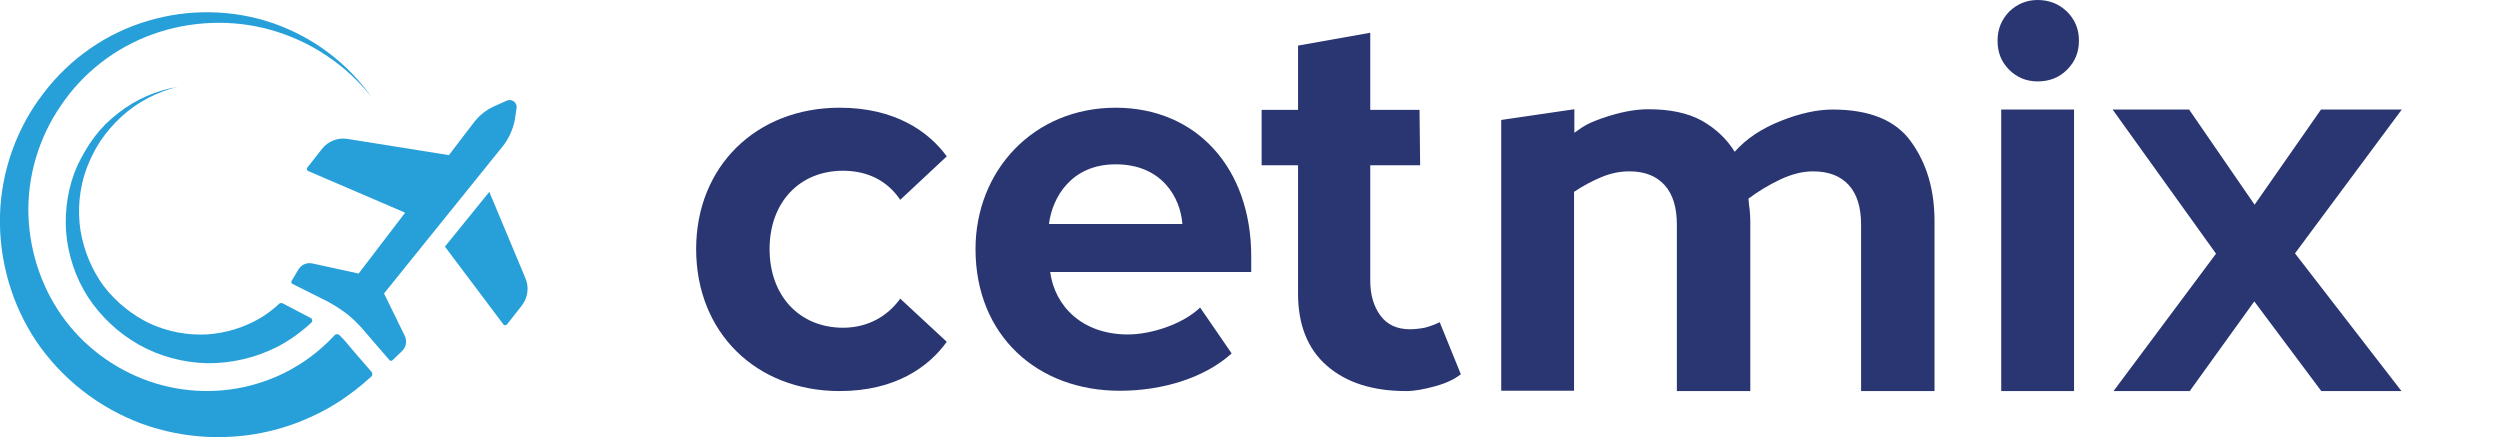
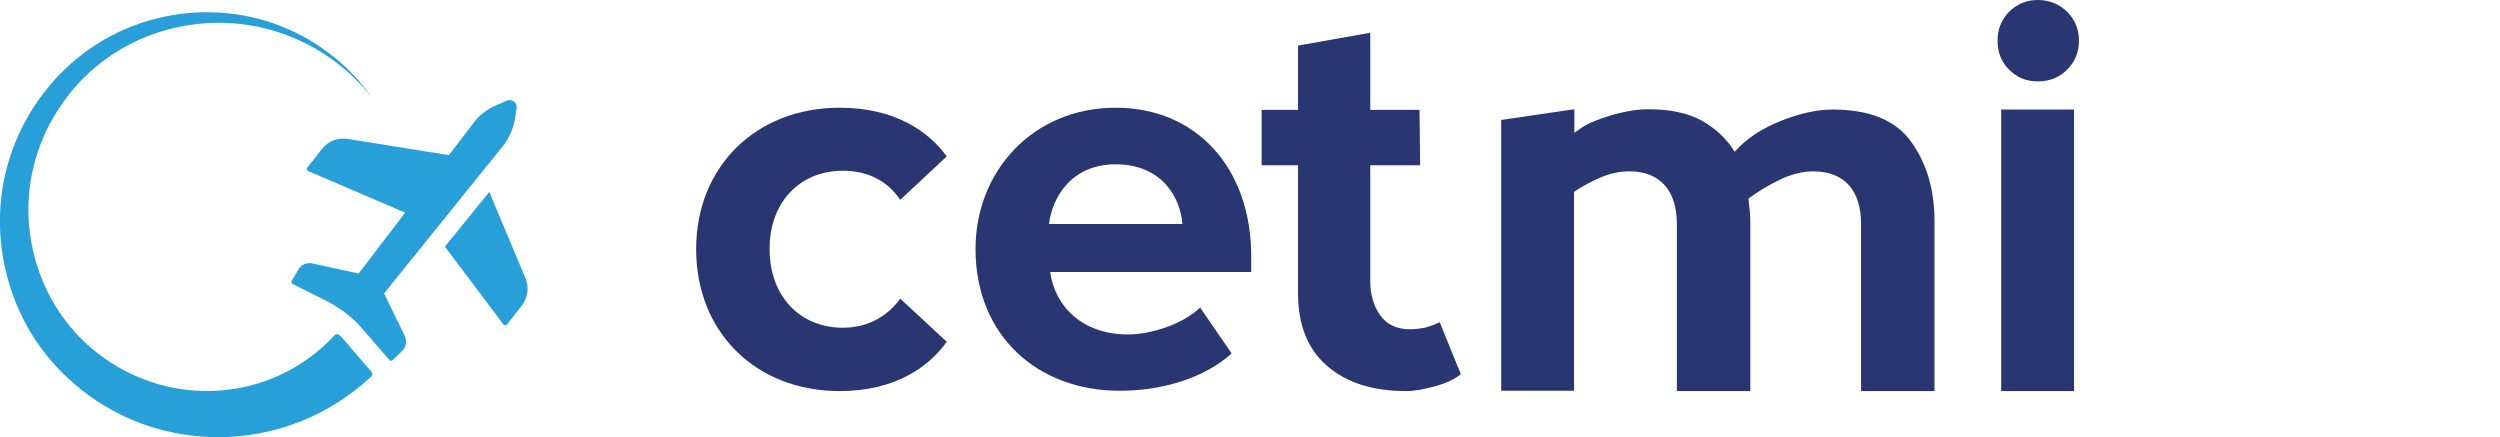
<svg xmlns="http://www.w3.org/2000/svg" version="1.1" id="Слой_1" x="0px" y="0px" viewBox="0 0 817 142.9" style="enable-background:new 0 0 817 142.9;" xml:space="preserve">
  <style type="text/css">
	.st0{fill:#27A0DA;}
	.st1{fill:#293672;}
</style>
  <g>
    <g>
-       <path class="st0" d="M101.5,103.9c0.6,0.3,0.7,1.1,0.2,1.6c-3.4,3.1-7.1,5.8-11.2,7.9c-7.1,3.6-15.1,5.4-22.9,5.3    c-7.8-0.2-15.6-2.3-22.3-6.1c-6.7-3.8-12.4-9.2-16.6-15.6c-4.1-6.4-6.5-13.8-7.1-21.2c-0.5-7.5,0.7-15,3.7-21.7    c1.6-3.3,3.4-6.5,5.6-9.4c2.2-2.9,4.8-5.5,7.7-7.7c5.7-4.5,12.4-7.4,19.4-8.6c-6.9,1.7-13.3,5.1-18.4,9.8c-2.6,2.4-4.8,5-6.8,7.9    c-1.9,2.9-3.4,6-4.6,9.2c-2.3,6.4-2.9,13.4-1.9,20c1.1,6.6,3.7,12.9,7.6,18.2c4,5.2,9.2,9.4,15,12.2c5.9,2.7,12.3,3.9,18.6,3.6    c6.3-0.4,12.5-2.3,17.8-5.5c2.1-1.3,4.1-2.8,5.9-4.5c0.3-0.3,0.7-0.3,1.1-0.2L101.5,103.9z" />
      <path class="st0" d="M121.4,121.5c0.4,0.5,0.4,1.2-0.1,1.6c-0.2,0.2-0.4,0.4-0.7,0.6c-2.8,2.6-5.9,4.9-9.1,7.1    c-3.2,2.1-6.6,4-10,5.5c-3.5,1.6-7,2.9-10.7,3.9c-14.6,4.1-30.4,3.4-44.4-1.7c-14.1-5.2-26.2-14.7-34.5-26.9    C3.7,99.4-0.4,84.7,0,70.3s5.5-28.6,14.2-39.8C22.8,19.1,35,10.7,48.4,6.8c13.4-4,27.9-3.7,40.9,0.8c6.5,2.3,12.6,5.5,18,9.6    c5.5,4.1,10.2,9,14.1,14.5c-4.2-5.3-9.2-9.9-14.8-13.6c-5.5-3.7-11.7-6.5-18-8.3c-12.7-3.6-26.5-3-38.7,1.4    c-12.3,4.4-22.9,12.7-30,23.3c-7.3,10.6-11,23.3-10.6,35.8c0.4,12.5,4.7,24.8,12.1,34.5c7.4,9.8,18,17,29.5,20.5s24,3.3,35.2-0.6    c8.9-3,16.9-8.3,23.2-15.1c0.4-0.5,1.2-0.5,1.6-0.1c0.7,0.7,1.4,1.4,2,2.1C112.9,111.7,119.2,119,121.4,121.5z" />
      <path class="st0" d="M164.3,47.8l-38.8,48.1l2.2,4.5l4.6,9.4c0.8,1.7,0.4,3.7-0.9,4.9l-3.1,3c-0.2,0.2-0.5,0.2-0.7,0.2    c-0.1,0-0.2-0.1-0.3-0.2c0,0-0.1,0-0.1-0.1l-8.8-10.2c-0.9-1-1.8-2-2.7-2.8c-0.7-0.7-1.5-1.3-2.3-2c-1.6-1.2-3.2-2.3-5-3.3    c-0.3-0.2-0.6-0.3-0.8-0.5l-10.2-5.1l-1.8-0.9c-0.4-0.2-0.5-0.7-0.3-1l2.2-3.7c0.9-1.6,2.8-2.4,4.6-2l15.1,3.3l15.2-19.9    l-31.7-13.6c-0.4-0.2-0.6-0.8-0.3-1.1l4.8-6.1c2-2.6,5.2-3.8,8.4-3.3l33.1,5.3l8.1-10.6c1.8-2.4,4.2-4.3,7-5.5l3.8-1.7    c0.5-0.2,1.1-0.3,1.6-0.1c0.3,0.1,0.5,0.2,0.8,0.4l0,0c0.6,0.5,1,1.3,0.8,2.2l-0.6,4C167.6,42.3,166.3,45.3,164.3,47.8z" />
      <g>
        <path class="st0" d="M170.5,99.9l-4.8,6.1c-0.2,0.2-0.5,0.3-0.8,0.3c-0.2,0-0.3-0.1-0.4-0.3l-19.1-25.4l14.5-17.9l11.8,28.2     C173,93.9,172.5,97.3,170.5,99.9z" />
      </g>
    </g>
  </g>
  <g>
    <g>
      <path class="st1" d="M477.4,122.3c-2,1.6-4.7,2.9-8.3,3.9c-3.6,1-6.8,1.6-9.6,1.6c-11,0-19.6-2.8-25.9-8.3s-9.4-13.4-9.4-23.6V54    h-11.9V35.9h11.9v-21l23.6-4.2v25.2h16.1l0.2,18.1h-16.3v37.7c0,4.6,1.1,8.4,3.3,11.4c2.2,3,5.4,4.5,9.7,4.5    c1.6,0,3.2-0.2,4.8-0.5c1.6-0.4,3.2-1,4.9-1.8L477.4,122.3z" />
      <path class="st1" d="M566.9,49.6c3.8-4.3,8.8-7.6,15.1-10.1s11.9-3.7,16.9-3.7c12.1,0,20.7,3.5,25.7,10.6    c5.1,7.1,7.6,15.7,7.6,25.9v55.5h-24V73.4c0-5.6-1.3-9.9-4-12.9s-6.6-4.5-11.7-4.5c-3.4,0-7,0.9-10.8,2.7s-7.2,3.9-10.3,6.2    c0.1,1.2,0.2,2.4,0.4,3.7c0.1,1.2,0.2,2.4,0.2,3.7v55.5h-24V73.4c0-5.6-1.3-9.9-4-12.9s-6.5-4.5-11.5-4.5c-3.1,0-6.1,0.6-9.2,1.9    c-3.1,1.3-6.1,2.9-8.9,4.8v65h-23.8V39.2l23.9-3.5v7.7c2.5-1.7,3.3-2.7,8.9-4.7c5.7-2,10.8-3,15.3-3c7,0,12.8,1.2,17.4,3.7    C560.7,42,564.3,45.4,566.9,49.6z" />
      <path class="st1" d="M677.8,35.8v92H654v-92C654,35.8,677.8,35.8,677.8,35.8z M665.9,0c3.8,0,7,1.3,9.6,3.8    c2.6,2.6,3.9,5.7,3.9,9.5s-1.3,6.9-3.9,9.5c-2.6,2.6-5.8,3.8-9.6,3.8c-3.7,0-6.8-1.3-9.3-3.8c-2.6-2.6-3.8-5.7-3.8-9.5    s1.3-6.9,3.8-9.5C659.2,1.3,662.3,0,665.9,0z" />
-       <path class="st1" d="M690.7,127.8l33.5-44.9l-33.8-47.1h25l21.4,31.1l21.7-31.1h26.4l-34.9,47l34.8,45h-26.2l-21.9-29.3    l-21.1,29.3H690.7z" />
      <path class="st1" d="M227.5,81.4c0-27,19.6-46.2,46.9-46.2c18.1,0,29.1,7.8,35,15.9l-15.2,14.2c-4.2-6.2-10.6-9.5-18.7-9.5    c-14.1,0-24,10.2-24,25.6s9.9,25.7,24,25.7c8.1,0,14.5-3.7,18.7-9.5l15.2,14.1c-5.9,8.2-16.8,16.1-35,16.1    C247,127.8,227.5,108.6,227.5,81.4z" />
      <path class="st1" d="M318.8,81.4c0-25.6,18.9-46.2,45.8-46.2c26.4,0,44.3,19.7,44.3,48.6v5.1h-65.7c1.5,11.1,10.4,20.4,25.4,20.4    c7.5,0,17.9-3.3,23.6-8.8l10.3,15c-8.8,8-22.7,12.2-36.4,12.2C339.1,127.8,318.8,109.7,318.8,81.4z M364.6,53.7    c-14.5,0-20.7,10.8-21.8,19.5h43.6C385.8,64.8,379.9,53.7,364.6,53.7z" />
    </g>
  </g>
</svg>